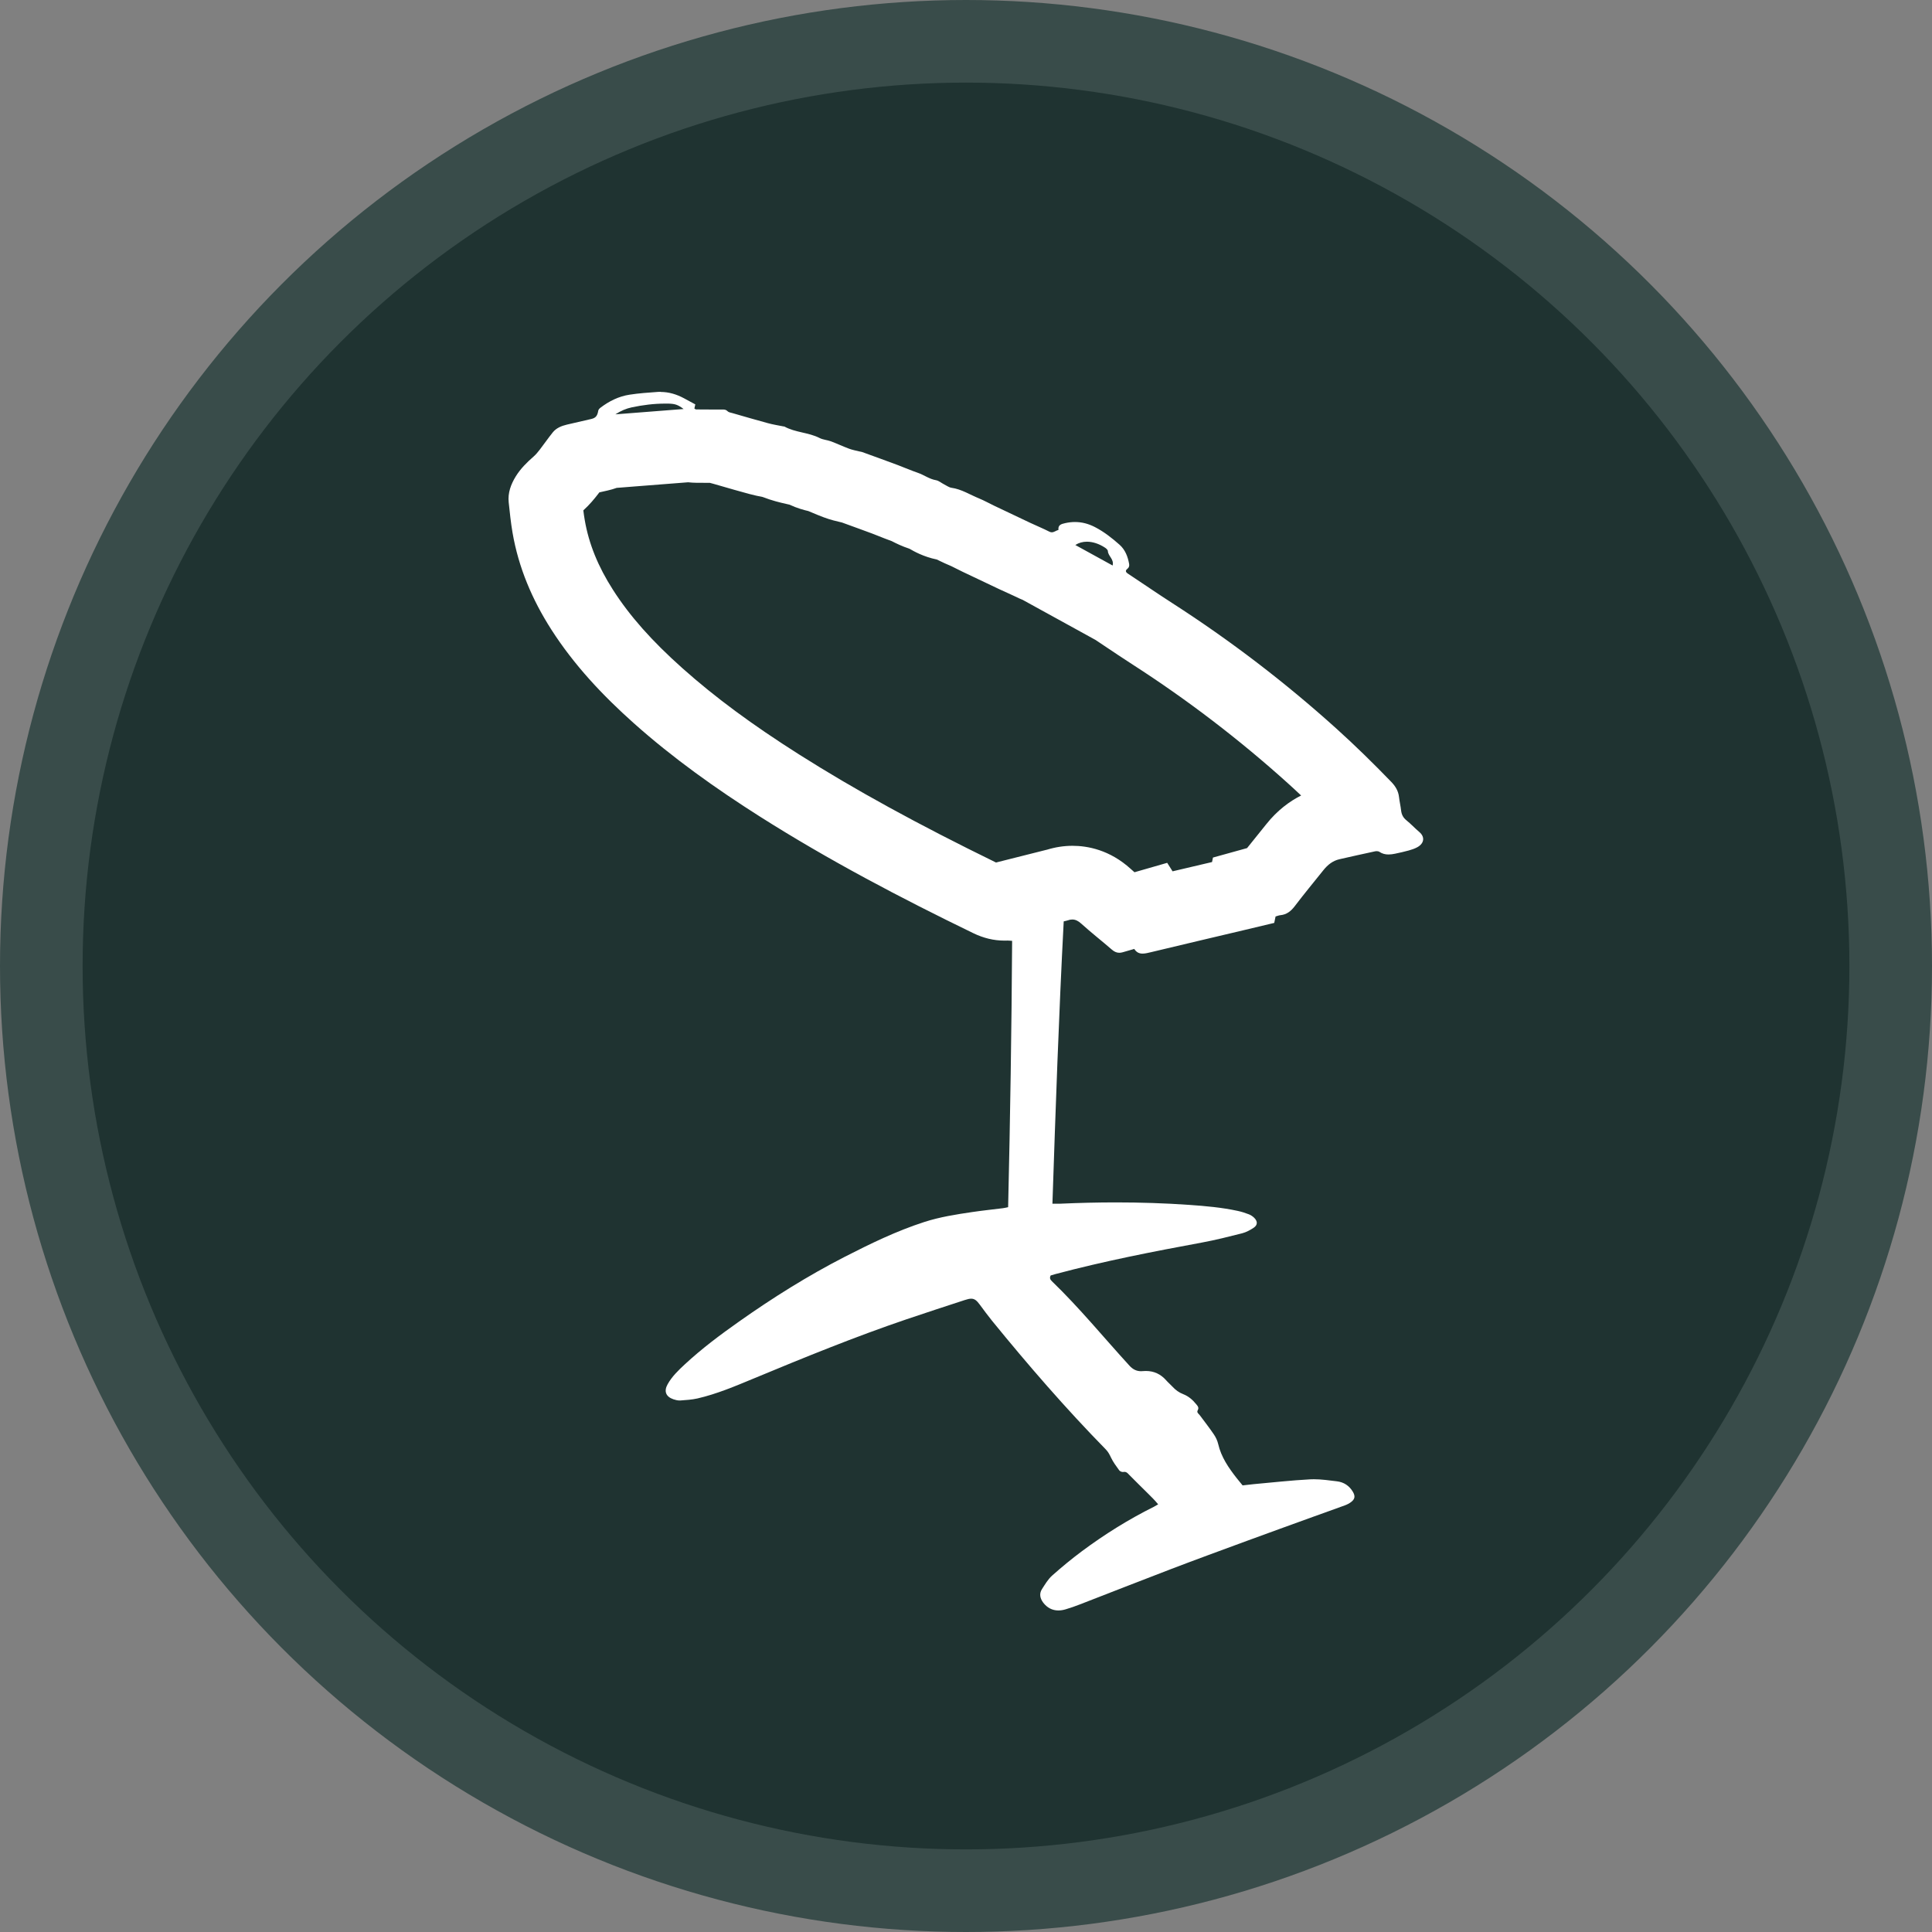
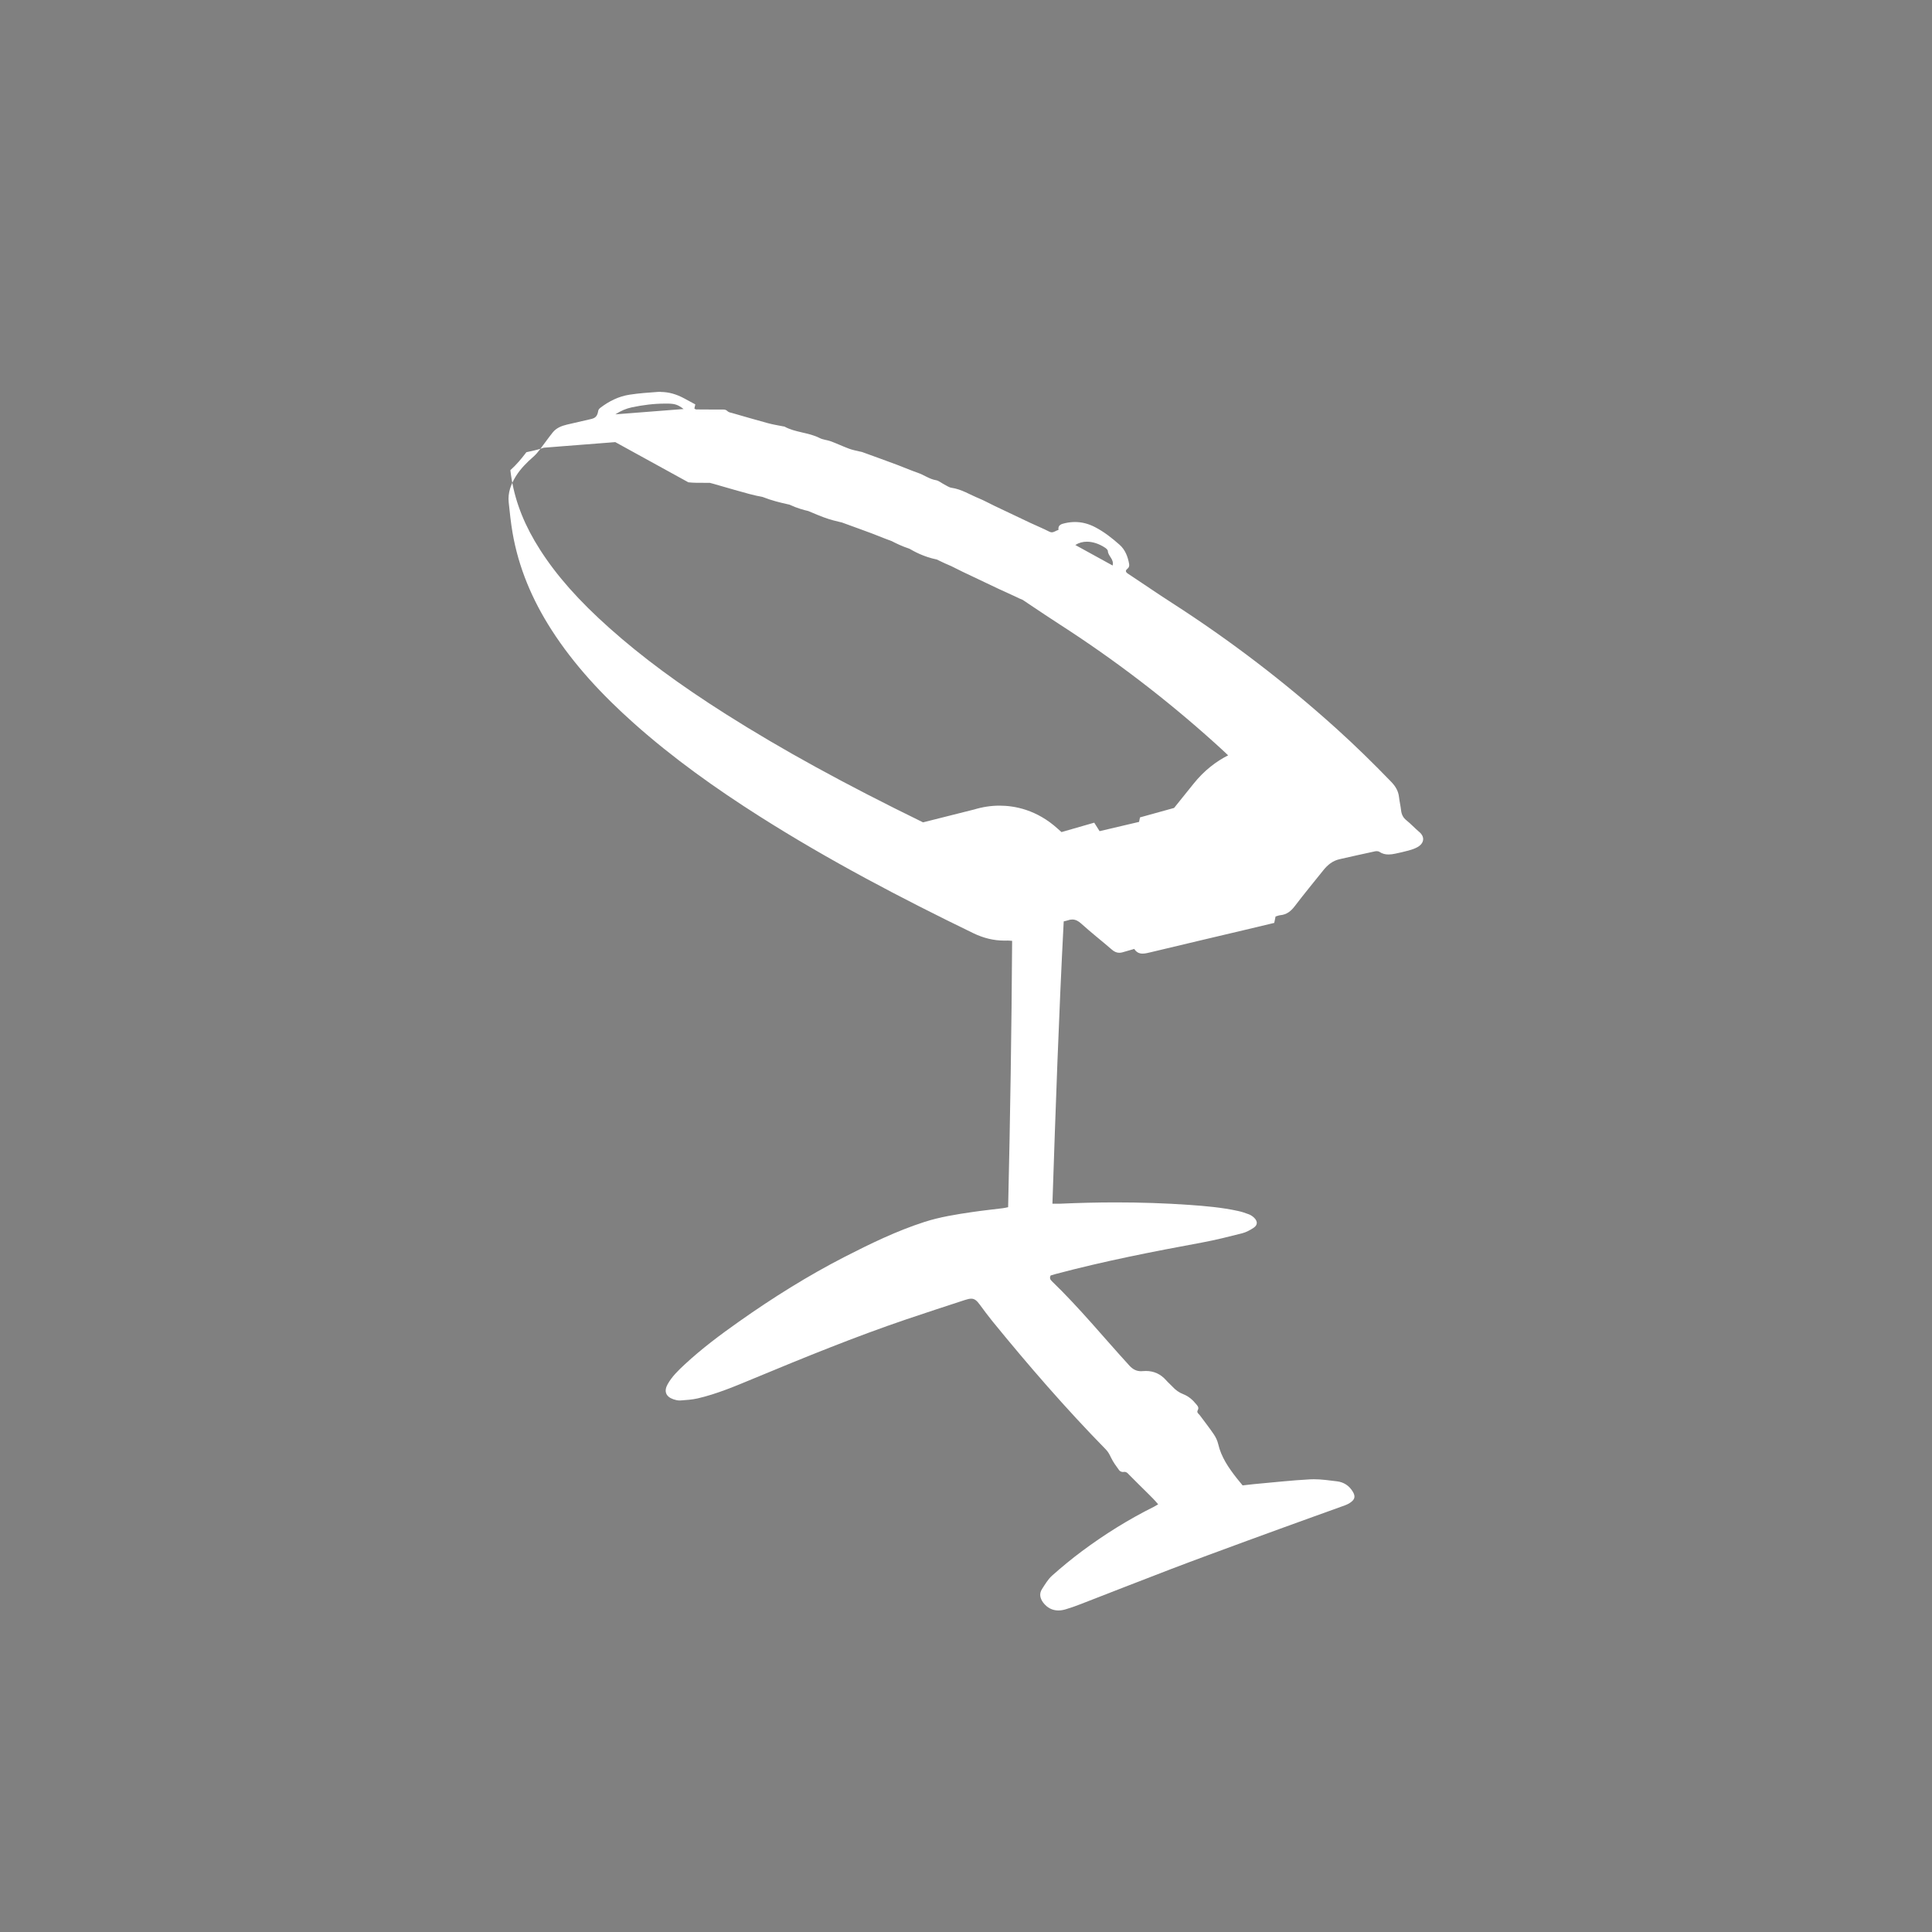
<svg xmlns="http://www.w3.org/2000/svg" id="Capa_2" viewBox="0 0 420.96 420.96">
  <rect x="0" y="0" width="420.96" height="420.96" fill="#808080" stroke="none" />
  <defs>
    <style>.cls-1{fill:#fff;}.cls-2{fill:#1f3331;stroke:#394c4a;stroke-miterlimit:10;stroke-width:18px;}</style>
  </defs>
  <g id="Capa_1-2">
-     <circle class="cls-2" cx="210.48" cy="210.48" r="201.48" />
-     <path class="cls-1" d="M149.99,105.09c.59.07,1.15.09,1.64.1,1.02,0,2.03.01,3.05.02.26.08.52.15.78.21l1.39.4c2.06.6,4.19,1.21,6.37,1.8,1.1.3,2.1.5,2.96.67,2.02.79,3.81,1.21,5.14,1.51.22.05.49.11.7.16,1.67.78,3.15,1.17,4.1,1.39.25.1.51.21.79.33.75.32,1.61.68,2.58,1.04,1.49.56,2.79.85,3.56,1.03.1.02.2.05.3.07.05.01.1.02.14.04,1.02.37,2.03.74,3.05,1.11l.69.25c.92.34,1.85.67,2.77,1.02.46.18.92.36,1.38.54.89.35,1.87.75,2.96,1.14.02.01.05.02.07.04.82.42,2.1,1.06,3.77,1.61.01,0,.02.01.03.02.88.51,2.99,1.72,5.91,2.32.18.09.4.19.58.28.71.34,1.59.76,2.61,1.18.16.07.61.3.94.47.5.26,1.01.51,1.51.75,2.66,1.27,5.32,2.54,7.98,3.79.63.3,1.27.58,1.91.87.69.31,1.33.6,1.8.83.45.23.91.44,1.38.62l3.74,2.06,8.13,4.47,4.03,2.22c.62.41,1.23.83,1.85,1.24,2.03,1.36,4.13,2.77,6.29,4.16,11.83,7.62,23.15,16.27,33.64,25.72.99.89,1.99,1.81,2.99,2.76-2.49,1.25-5.17,3.21-7.59,6.25-.63.79-1.26,1.57-1.89,2.35-.76.94-1.53,1.89-2.3,2.86l-7.43,2.06-.2.98-2.39.56c-2.05.48-4.12.97-6.21,1.46l-1.17-1.85-7.13,2.05c-.27-.24-.54-.48-.8-.71-4.59-4.18-9.44-5.05-12.71-5.05-1.87,0-3.73.29-5.56.85-.07.02-.14.03-.22.05l-10.88,2.74c-17.09-8.35-30.76-15.85-42.87-23.52-10.26-6.5-18.34-12.47-25.44-18.8-6.68-5.95-11.49-11.38-15.14-17.08-3.27-5.1-5.28-10.07-6.16-15.21-.12-.68-.22-1.38-.31-2.12,1.39-1.26,2.41-2.52,3.16-3.49.11-.14.22-.29.33-.43.05-.01.09-.02.14-.03l1.68-.38c.67-.15,1.32-.34,1.96-.57l.91-.07,2.9-.23,11.78-.92M144.03,85.37c-.22,0-.44,0-.66.02-2.07.15-4.16.29-6.21.61-2.34.36-4.44,1.4-6.33,2.84-.21.16-.45.42-.48.66-.18,1.09-.54,1.56-1.5,1.79-1.78.41-3.56.81-5.33,1.23-1.17.28-2.29.72-3.07,1.68-.98,1.22-1.87,2.51-2.83,3.76-.41.53-.84,1.06-1.34,1.5-1.48,1.29-2.86,2.66-3.9,4.34-1.07,1.74-1.76,3.6-1.54,5.67.23,2.19.46,4.39.83,6.57,1.31,7.64,4.29,14.63,8.46,21.14,4.95,7.72,11.16,14.33,17.97,20.4,8.55,7.62,17.86,14.24,27.52,20.37,14.94,9.47,30.57,17.68,46.47,25.39,2.18,1.05,4.41,1.61,6.78,1.61.2,0,.4,0,.6-.01.04,0,.07,0,.11,0,.29,0,.58.04.95.06-.12,19.4-.42,38.71-.87,58.03-.45.09-.77.18-1.11.22-2.23.28-4.47.51-6.7.84-3.53.52-7.06,1.07-10.46,2.17-6.04,1.95-11.73,4.72-17.36,7.6-8.02,4.12-15.65,8.9-23.01,14.1-4.1,2.89-8.11,5.89-11.8,9.31-1.4,1.3-2.79,2.63-3.74,4.32-.87,1.54-.41,2.73,1.25,3.3.42.14.88.26,1.32.26.06,0,.12,0,.17,0,1.26-.09,2.55-.17,3.78-.45,4.19-.97,8.15-2.65,12.1-4.29,11.05-4.59,22.13-9.12,33.47-12.97,4.22-1.43,8.46-2.81,12.69-4.19.55-.18.99-.28,1.35-.28.74,0,1.22.4,1.9,1.33.86,1.16,1.71,2.33,2.62,3.45,7.89,9.69,16.06,19.13,24.81,28.06.52.53.83,1.13,1.14,1.79.47.98,1.13,1.87,1.78,2.76.14.2.51.37.77.37.03,0,.07,0,.1,0,.09-.02.17-.03.25-.03.52,0,.79.37,1.13.72,1.31,1.33,2.64,2.63,3.97,3.95.77.76,1.54,1.51,2.27,2.41-.4.23-.65.39-.91.52-5.53,2.75-10.75,6.01-15.7,9.69-2.24,1.67-4.41,3.46-6.5,5.32-.89.8-1.54,1.91-2.2,2.93-.65,1.01-.43,2.03.27,2.96.86,1.12,1.97,1.7,3.3,1.7.5,0,1.03-.08,1.59-.25,1.06-.31,2.1-.68,3.13-1.08,6.57-2.54,13.12-5.13,19.7-7.64,5.55-2.12,11.13-4.16,16.7-6.21,4.78-1.76,9.57-3.48,14.36-5.22,2.31-.84,4.64-1.65,6.94-2.5.47-.17.94-.41,1.34-.71.86-.65.96-1.28.42-2.22-.78-1.34-1.98-2.13-3.49-2.31-1.67-.2-3.35-.45-5.02-.45-.27,0-.54,0-.81.02-4.11.22-8.21.68-12.31,1.05-.84.08-1.67.19-2.41.27-.48-.59-.89-1.08-1.29-1.58-1.76-2.25-3.37-4.57-4.03-7.43-.17-.73-.51-1.46-.93-2.08-.97-1.44-2.05-2.81-3.08-4.2-.24-.32-.73-.58-.45-1.08.33-.59-.02-.94-.35-1.34-.76-.95-1.67-1.72-2.79-2.16-.94-.36-1.7-.92-2.37-1.65-.43-.47-.93-.88-1.35-1.36-1.21-1.38-2.69-2.05-4.44-2.05-.22,0-.45.01-.68.03-.12.01-.25.02-.37.02-.98,0-1.78-.39-2.52-1.2-5.62-6.14-10.89-12.61-16.89-18.39-.38-.36-.57-.72-.28-1.27.33-.1.7-.21,1.06-.31,10.55-2.81,21.25-4.9,31.98-6.88,2.92-.54,5.8-1.27,8.68-2,.88-.23,1.74-.69,2.5-1.2.89-.6.9-1.38.15-2.15-.32-.32-.73-.6-1.15-.77-.79-.31-1.6-.57-2.43-.75-3.49-.76-7.05-1.07-10.61-1.32-5.32-.37-10.65-.54-15.98-.54-4.01,0-8.03.1-12.05.28-.2,0-.4.01-.6.01-.36,0-.73,0-1.17,0,.69-20.62,1.39-41.06,2.46-61.52.36-.09.61-.13.84-.21.37-.14.71-.2,1.03-.2.68,0,1.29.3,1.93.88,2.17,1.97,4.49,3.77,6.7,5.69.52.45,1.04.68,1.62.68.23,0,.47-.04.72-.11.8-.23,1.6-.46,2.53-.73.49.78,1.12,1.02,1.82,1.02.57,0,1.19-.16,1.82-.31,6.72-1.62,13.46-3.19,20.19-4.79,2.22-.53,4.45-1.06,6.67-1.59.11-.52.2-.96.29-1.4.39-.11.71-.25,1.04-.28,1.37-.13,2.29-.86,3.12-1.94,2.03-2.67,4.17-5.26,6.27-7.88.93-1.16,2.04-2.05,3.51-2.38,2.57-.58,5.13-1.16,7.71-1.71.12-.03.25-.04.39-.04.21,0,.42.04.56.13.65.44,1.32.59,2.01.59.47,0,.95-.07,1.43-.17,1-.21,1.99-.43,2.97-.7.65-.18,1.31-.4,1.89-.72,1.54-.86,1.65-2.27.43-3.3-.97-.82-1.84-1.77-2.83-2.57-.72-.58-1.05-1.27-1.15-2.16-.11-.97-.34-1.92-.45-2.89-.15-1.34-.78-2.37-1.7-3.32-3.87-4-7.84-7.9-11.98-11.63-11.16-10.06-23.06-19.16-35.69-27.29-3.28-2.11-6.49-4.32-9.74-6.47-.49-.33-.53-.67-.1-1,.4-.31.48-.68.4-1.12-.29-1.58-.85-3.05-2.07-4.14-1.65-1.46-3.37-2.82-5.36-3.85-1.43-.74-2.87-1.11-4.36-1.11-.71,0-1.43.08-2.17.25-.84.19-1.57.4-1.43,1.47-.54.14-.95.52-1.46.52-.16,0-.34-.04-.53-.14-1.35-.69-2.76-1.26-4.14-1.91-2.64-1.24-5.27-2.5-7.9-3.75-1.09-.52-2.15-1.12-3.27-1.58-1.99-.81-3.82-2.01-6.01-2.32-.56-.08-1.07-.48-1.6-.74-.6-.3-1.15-.8-1.77-.91-1.45-.24-2.59-1.14-3.93-1.6-1.48-.51-2.92-1.13-4.38-1.69-1.21-.46-2.44-.91-3.66-1.35-1.39-.51-2.77-1.01-4.16-1.51-.2-.07-.42-.07-.62-.13-.73-.18-1.48-.32-2.18-.58-1.35-.5-2.65-1.12-4-1.62-.79-.29-1.69-.33-2.43-.71-2.44-1.25-5.31-1.18-7.71-2.52,0,0-.02,0-.03,0-.02,0-.05,0-.07,0,0,0-.01,0-.02,0-1.15-.23-2.32-.41-3.45-.72-2.58-.7-5.15-1.45-7.72-2.19-.36-.1-.82-.16-1.05-.4-.32-.34-.66-.38-1.02-.38-.12,0-.24,0-.37,0-.65,0-1.29,0-1.94,0-1.18,0-2.36,0-3.54-.02-.11,0-.21-.11-.37-.2.06-.27.12-.54.2-.9-.83-.45-1.65-.89-2.46-1.33-1.6-.86-3.29-1.38-5.09-1.38h0ZM134.07,90.29c1.21-.79,2.38-1.28,3.61-1.54,2.38-.5,4.79-.81,7.22-.81.24,0,.48,0,.72,0,1.52.04,2.1.26,3.33,1.18-4.92.38-9.78.76-14.87,1.16h0ZM242.43,123.22c-2.81-1.54-5.44-2.99-8.13-4.47.74-.48,1.6-.72,2.52-.72,1.26,0,2.64.44,3.95,1.3.26.17.61.48.62.74.05,1.11,1.38,1.75,1.04,3.15h0Z" />
+     <path class="cls-1" d="M149.99,105.09c.59.07,1.15.09,1.64.1,1.02,0,2.03.01,3.05.02.26.08.52.15.78.21l1.39.4c2.06.6,4.19,1.21,6.37,1.8,1.1.3,2.1.5,2.96.67,2.02.79,3.81,1.21,5.14,1.51.22.05.49.11.7.16,1.67.78,3.15,1.17,4.1,1.39.25.1.51.21.79.33.75.32,1.61.68,2.58,1.04,1.49.56,2.79.85,3.56,1.03.1.02.2.05.3.07.05.01.1.02.14.04,1.02.37,2.03.74,3.05,1.11l.69.25c.92.34,1.85.67,2.77,1.02.46.18.92.36,1.38.54.89.35,1.87.75,2.96,1.14.02.01.05.02.07.04.82.42,2.1,1.06,3.77,1.61.01,0,.02.01.03.02.88.51,2.99,1.72,5.91,2.32.18.09.4.19.58.28.71.34,1.59.76,2.61,1.18.16.07.61.3.94.47.5.26,1.01.51,1.51.75,2.66,1.27,5.32,2.54,7.98,3.79.63.3,1.27.58,1.91.87.69.31,1.33.6,1.8.83.45.23.91.44,1.38.62c.62.41,1.23.83,1.85,1.24,2.03,1.36,4.13,2.77,6.29,4.16,11.83,7.62,23.15,16.27,33.64,25.72.99.89,1.99,1.81,2.99,2.76-2.49,1.25-5.17,3.21-7.59,6.25-.63.79-1.26,1.57-1.89,2.35-.76.94-1.53,1.89-2.3,2.86l-7.43,2.06-.2.98-2.39.56c-2.05.48-4.12.97-6.21,1.46l-1.17-1.85-7.13,2.05c-.27-.24-.54-.48-.8-.71-4.59-4.18-9.44-5.05-12.71-5.05-1.87,0-3.73.29-5.56.85-.07.02-.14.03-.22.05l-10.88,2.74c-17.09-8.35-30.76-15.85-42.87-23.52-10.26-6.5-18.34-12.47-25.44-18.8-6.68-5.95-11.49-11.38-15.14-17.08-3.27-5.1-5.28-10.07-6.16-15.21-.12-.68-.22-1.38-.31-2.12,1.39-1.26,2.41-2.52,3.16-3.49.11-.14.22-.29.33-.43.05-.01.09-.02.14-.03l1.68-.38c.67-.15,1.32-.34,1.96-.57l.91-.07,2.9-.23,11.78-.92M144.03,85.37c-.22,0-.44,0-.66.02-2.07.15-4.16.29-6.21.61-2.34.36-4.44,1.4-6.33,2.84-.21.16-.45.42-.48.66-.18,1.09-.54,1.56-1.5,1.79-1.78.41-3.56.81-5.33,1.23-1.17.28-2.29.72-3.07,1.68-.98,1.22-1.87,2.51-2.83,3.76-.41.53-.84,1.06-1.34,1.5-1.48,1.29-2.86,2.66-3.9,4.34-1.07,1.74-1.76,3.6-1.54,5.67.23,2.19.46,4.39.83,6.57,1.31,7.64,4.29,14.63,8.46,21.14,4.95,7.72,11.16,14.33,17.97,20.4,8.55,7.62,17.86,14.24,27.52,20.37,14.94,9.47,30.57,17.68,46.47,25.39,2.18,1.05,4.41,1.61,6.78,1.61.2,0,.4,0,.6-.01.04,0,.07,0,.11,0,.29,0,.58.04.95.06-.12,19.4-.42,38.71-.87,58.03-.45.09-.77.18-1.11.22-2.23.28-4.47.51-6.7.84-3.53.52-7.06,1.07-10.46,2.17-6.04,1.95-11.73,4.72-17.36,7.6-8.02,4.12-15.65,8.9-23.01,14.1-4.1,2.89-8.11,5.89-11.8,9.31-1.4,1.3-2.79,2.63-3.74,4.32-.87,1.54-.41,2.73,1.25,3.3.42.14.88.26,1.32.26.06,0,.12,0,.17,0,1.26-.09,2.55-.17,3.78-.45,4.19-.97,8.15-2.65,12.1-4.29,11.05-4.59,22.13-9.12,33.47-12.97,4.22-1.43,8.46-2.81,12.69-4.19.55-.18.99-.28,1.35-.28.74,0,1.22.4,1.9,1.33.86,1.16,1.71,2.33,2.62,3.45,7.89,9.69,16.06,19.13,24.81,28.06.52.53.83,1.13,1.14,1.79.47.98,1.13,1.87,1.78,2.76.14.2.51.37.77.37.03,0,.07,0,.1,0,.09-.02.17-.03.25-.03.52,0,.79.37,1.13.72,1.31,1.33,2.64,2.63,3.97,3.95.77.76,1.54,1.51,2.27,2.41-.4.23-.65.39-.91.52-5.53,2.75-10.75,6.01-15.7,9.69-2.24,1.67-4.41,3.46-6.5,5.32-.89.8-1.54,1.91-2.2,2.93-.65,1.01-.43,2.03.27,2.96.86,1.12,1.97,1.7,3.3,1.7.5,0,1.03-.08,1.59-.25,1.06-.31,2.1-.68,3.13-1.08,6.57-2.54,13.12-5.13,19.7-7.64,5.55-2.12,11.13-4.16,16.7-6.21,4.78-1.76,9.57-3.48,14.36-5.22,2.31-.84,4.64-1.65,6.94-2.5.47-.17.94-.41,1.34-.71.86-.65.96-1.28.42-2.22-.78-1.34-1.98-2.13-3.49-2.31-1.67-.2-3.35-.45-5.02-.45-.27,0-.54,0-.81.02-4.11.22-8.21.68-12.31,1.05-.84.08-1.67.19-2.41.27-.48-.59-.89-1.08-1.29-1.58-1.76-2.25-3.37-4.57-4.03-7.43-.17-.73-.51-1.46-.93-2.08-.97-1.44-2.05-2.81-3.08-4.2-.24-.32-.73-.58-.45-1.08.33-.59-.02-.94-.35-1.34-.76-.95-1.67-1.72-2.79-2.16-.94-.36-1.7-.92-2.37-1.65-.43-.47-.93-.88-1.35-1.36-1.21-1.38-2.69-2.05-4.44-2.05-.22,0-.45.01-.68.03-.12.01-.25.02-.37.02-.98,0-1.78-.39-2.52-1.2-5.62-6.14-10.89-12.61-16.89-18.39-.38-.36-.57-.72-.28-1.27.33-.1.7-.21,1.06-.31,10.55-2.81,21.25-4.9,31.98-6.88,2.92-.54,5.8-1.27,8.68-2,.88-.23,1.74-.69,2.5-1.2.89-.6.9-1.38.15-2.15-.32-.32-.73-.6-1.15-.77-.79-.31-1.6-.57-2.43-.75-3.49-.76-7.05-1.07-10.61-1.32-5.32-.37-10.65-.54-15.98-.54-4.01,0-8.03.1-12.05.28-.2,0-.4.01-.6.01-.36,0-.73,0-1.17,0,.69-20.62,1.39-41.06,2.46-61.52.36-.09.61-.13.84-.21.37-.14.71-.2,1.03-.2.68,0,1.29.3,1.93.88,2.17,1.97,4.49,3.77,6.7,5.69.52.45,1.04.68,1.62.68.23,0,.47-.04.72-.11.8-.23,1.6-.46,2.53-.73.49.78,1.12,1.02,1.82,1.02.57,0,1.19-.16,1.82-.31,6.72-1.62,13.46-3.19,20.19-4.79,2.22-.53,4.45-1.06,6.67-1.59.11-.52.2-.96.29-1.4.39-.11.71-.25,1.04-.28,1.37-.13,2.29-.86,3.12-1.94,2.03-2.67,4.17-5.26,6.27-7.88.93-1.16,2.04-2.05,3.51-2.38,2.57-.58,5.13-1.16,7.71-1.71.12-.03.25-.04.39-.04.21,0,.42.04.56.13.65.44,1.32.59,2.01.59.47,0,.95-.07,1.43-.17,1-.21,1.99-.43,2.97-.7.65-.18,1.31-.4,1.89-.72,1.54-.86,1.65-2.27.43-3.3-.97-.82-1.84-1.77-2.83-2.57-.72-.58-1.05-1.27-1.15-2.16-.11-.97-.34-1.92-.45-2.89-.15-1.34-.78-2.37-1.7-3.32-3.87-4-7.84-7.9-11.98-11.63-11.16-10.06-23.06-19.16-35.69-27.29-3.28-2.11-6.49-4.32-9.74-6.47-.49-.33-.53-.67-.1-1,.4-.31.48-.68.4-1.12-.29-1.58-.85-3.05-2.07-4.14-1.65-1.46-3.37-2.82-5.36-3.85-1.43-.74-2.87-1.11-4.36-1.11-.71,0-1.43.08-2.17.25-.84.19-1.57.4-1.43,1.47-.54.14-.95.52-1.46.52-.16,0-.34-.04-.53-.14-1.35-.69-2.76-1.26-4.14-1.91-2.64-1.24-5.27-2.5-7.9-3.75-1.09-.52-2.15-1.12-3.27-1.58-1.99-.81-3.82-2.01-6.01-2.32-.56-.08-1.07-.48-1.6-.74-.6-.3-1.15-.8-1.77-.91-1.45-.24-2.59-1.14-3.93-1.6-1.48-.51-2.92-1.13-4.38-1.69-1.21-.46-2.44-.91-3.66-1.35-1.39-.51-2.77-1.01-4.16-1.51-.2-.07-.42-.07-.62-.13-.73-.18-1.48-.32-2.18-.58-1.35-.5-2.65-1.12-4-1.62-.79-.29-1.69-.33-2.43-.71-2.44-1.25-5.31-1.18-7.71-2.52,0,0-.02,0-.03,0-.02,0-.05,0-.07,0,0,0-.01,0-.02,0-1.15-.23-2.32-.41-3.45-.72-2.58-.7-5.15-1.45-7.72-2.19-.36-.1-.82-.16-1.05-.4-.32-.34-.66-.38-1.02-.38-.12,0-.24,0-.37,0-.65,0-1.29,0-1.94,0-1.18,0-2.36,0-3.54-.02-.11,0-.21-.11-.37-.2.06-.27.12-.54.2-.9-.83-.45-1.65-.89-2.46-1.33-1.6-.86-3.29-1.38-5.09-1.38h0ZM134.07,90.29c1.21-.79,2.38-1.28,3.61-1.54,2.38-.5,4.79-.81,7.22-.81.24,0,.48,0,.72,0,1.52.04,2.1.26,3.33,1.18-4.92.38-9.78.76-14.87,1.16h0ZM242.43,123.22c-2.81-1.54-5.44-2.99-8.13-4.47.74-.48,1.6-.72,2.52-.72,1.26,0,2.64.44,3.95,1.3.26.17.61.48.62.74.05,1.11,1.38,1.75,1.04,3.15h0Z" />
  </g>
</svg>